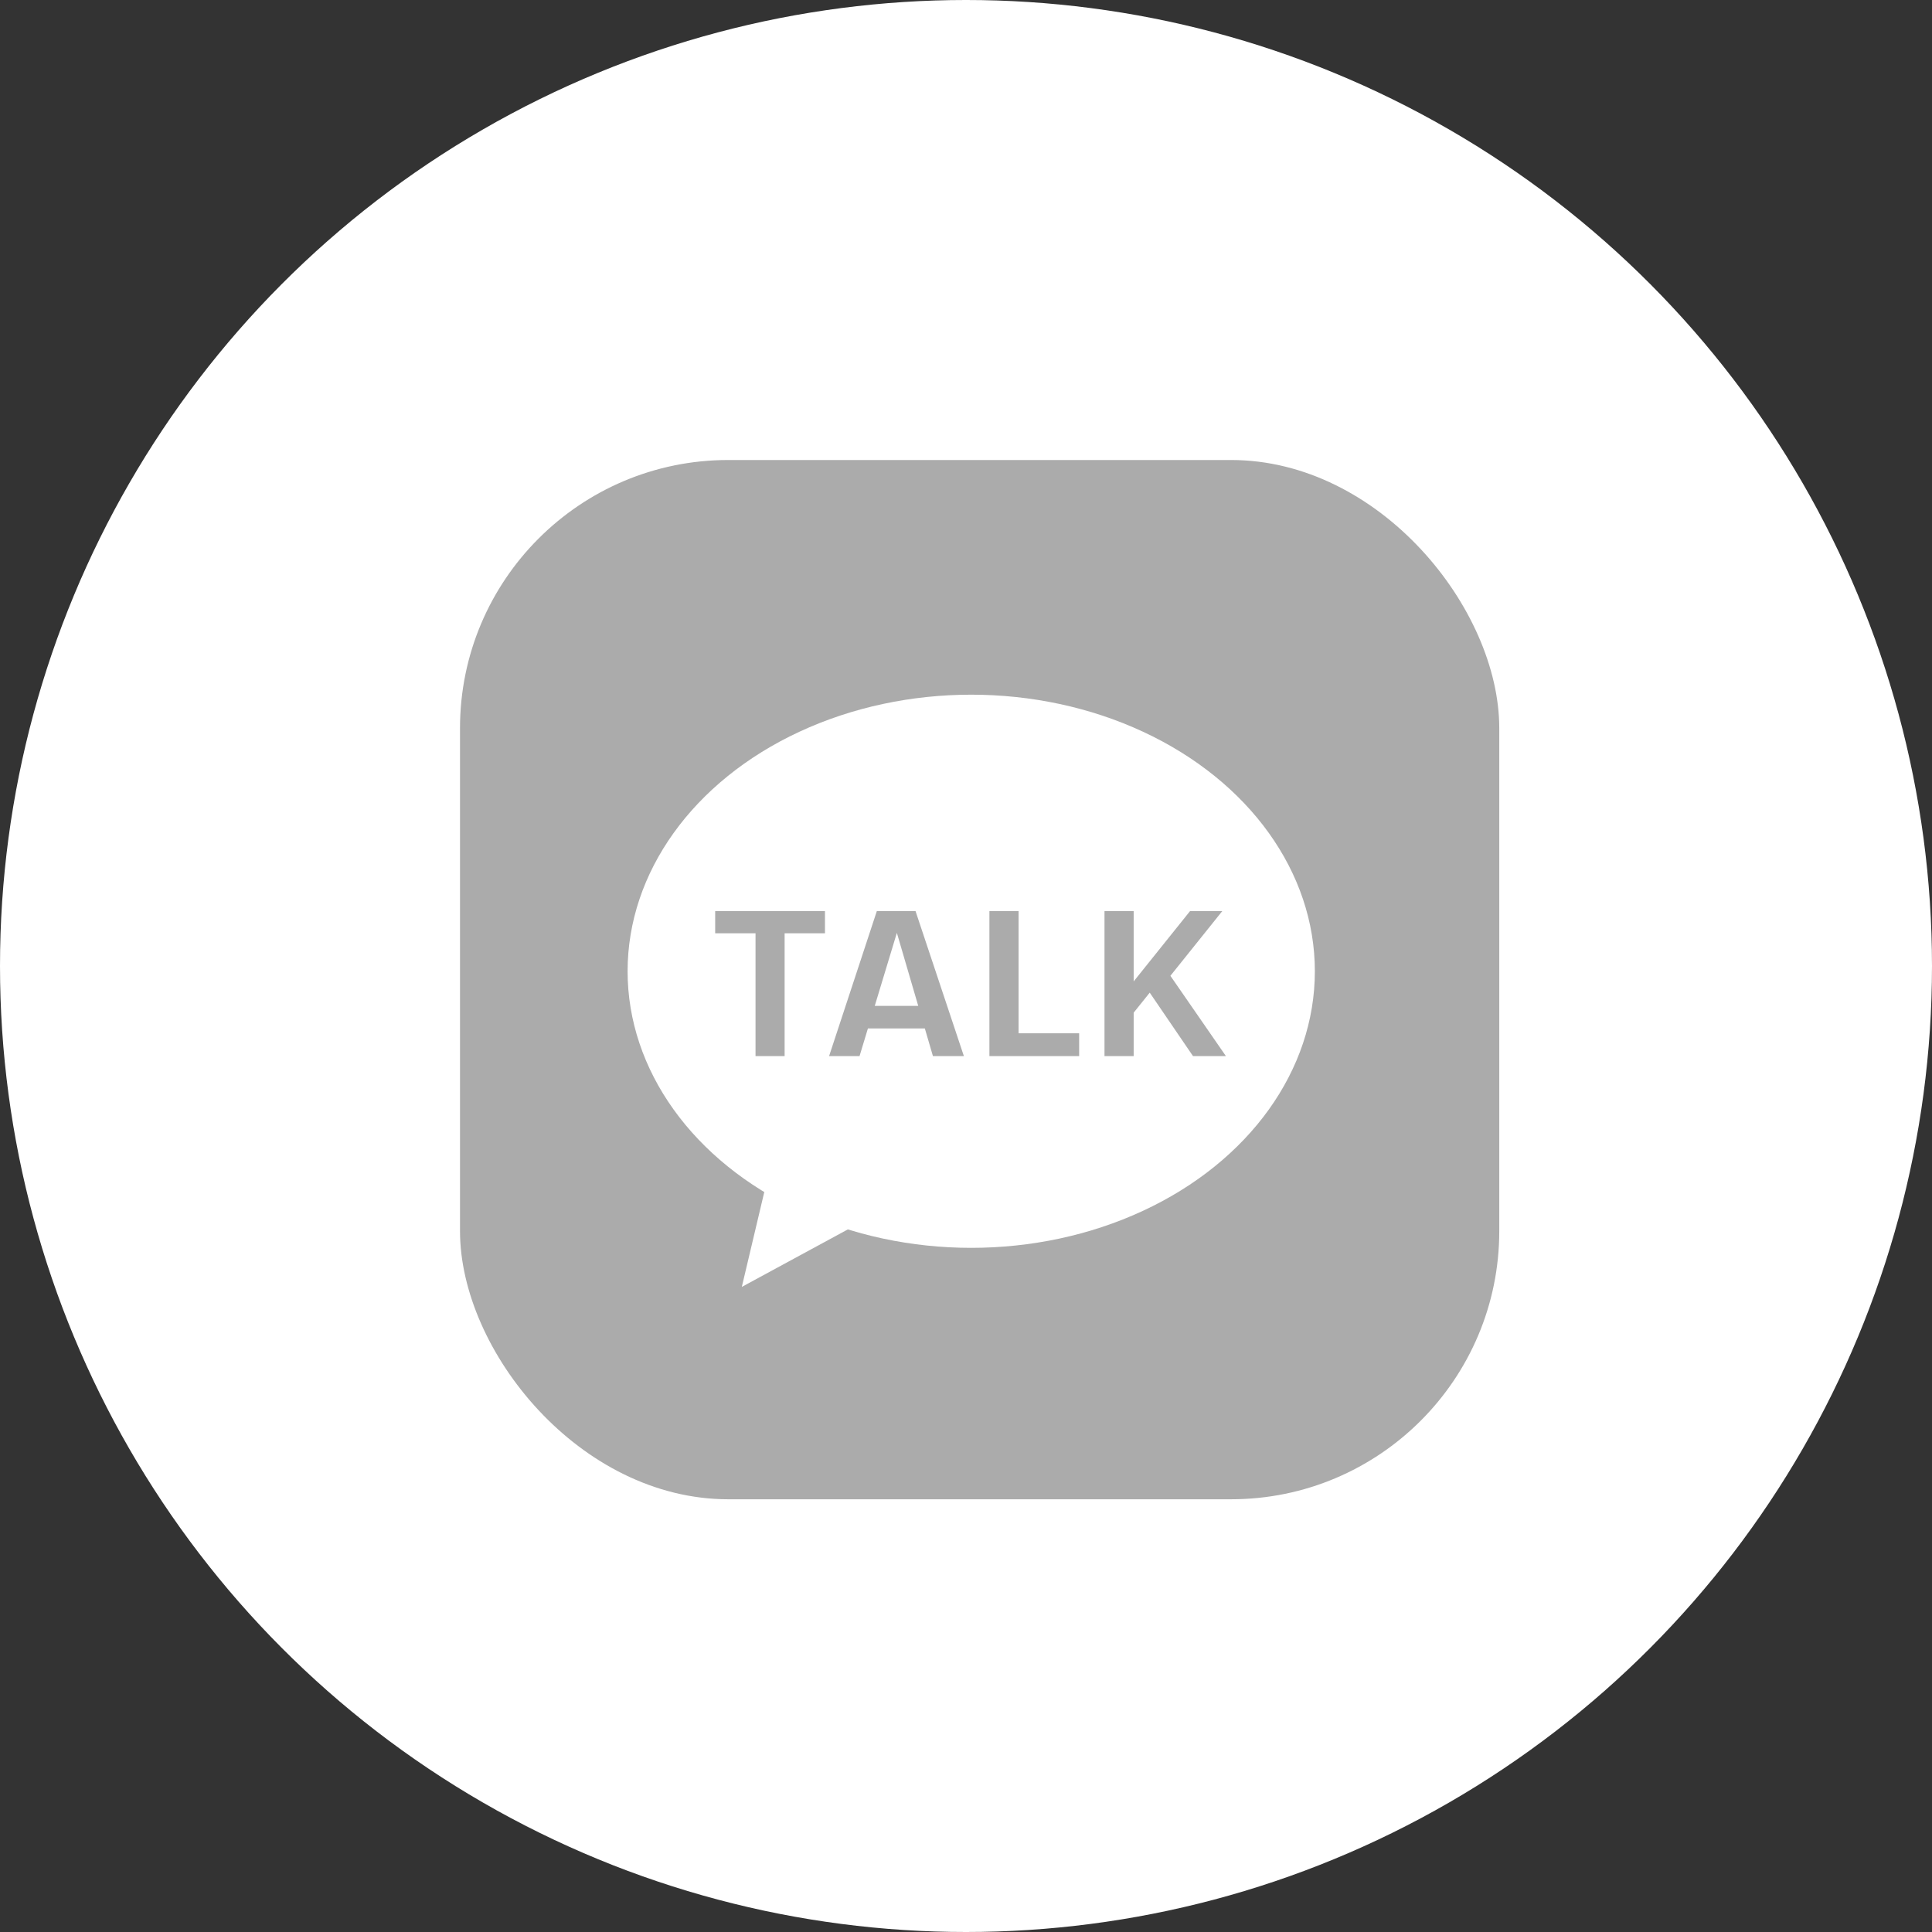
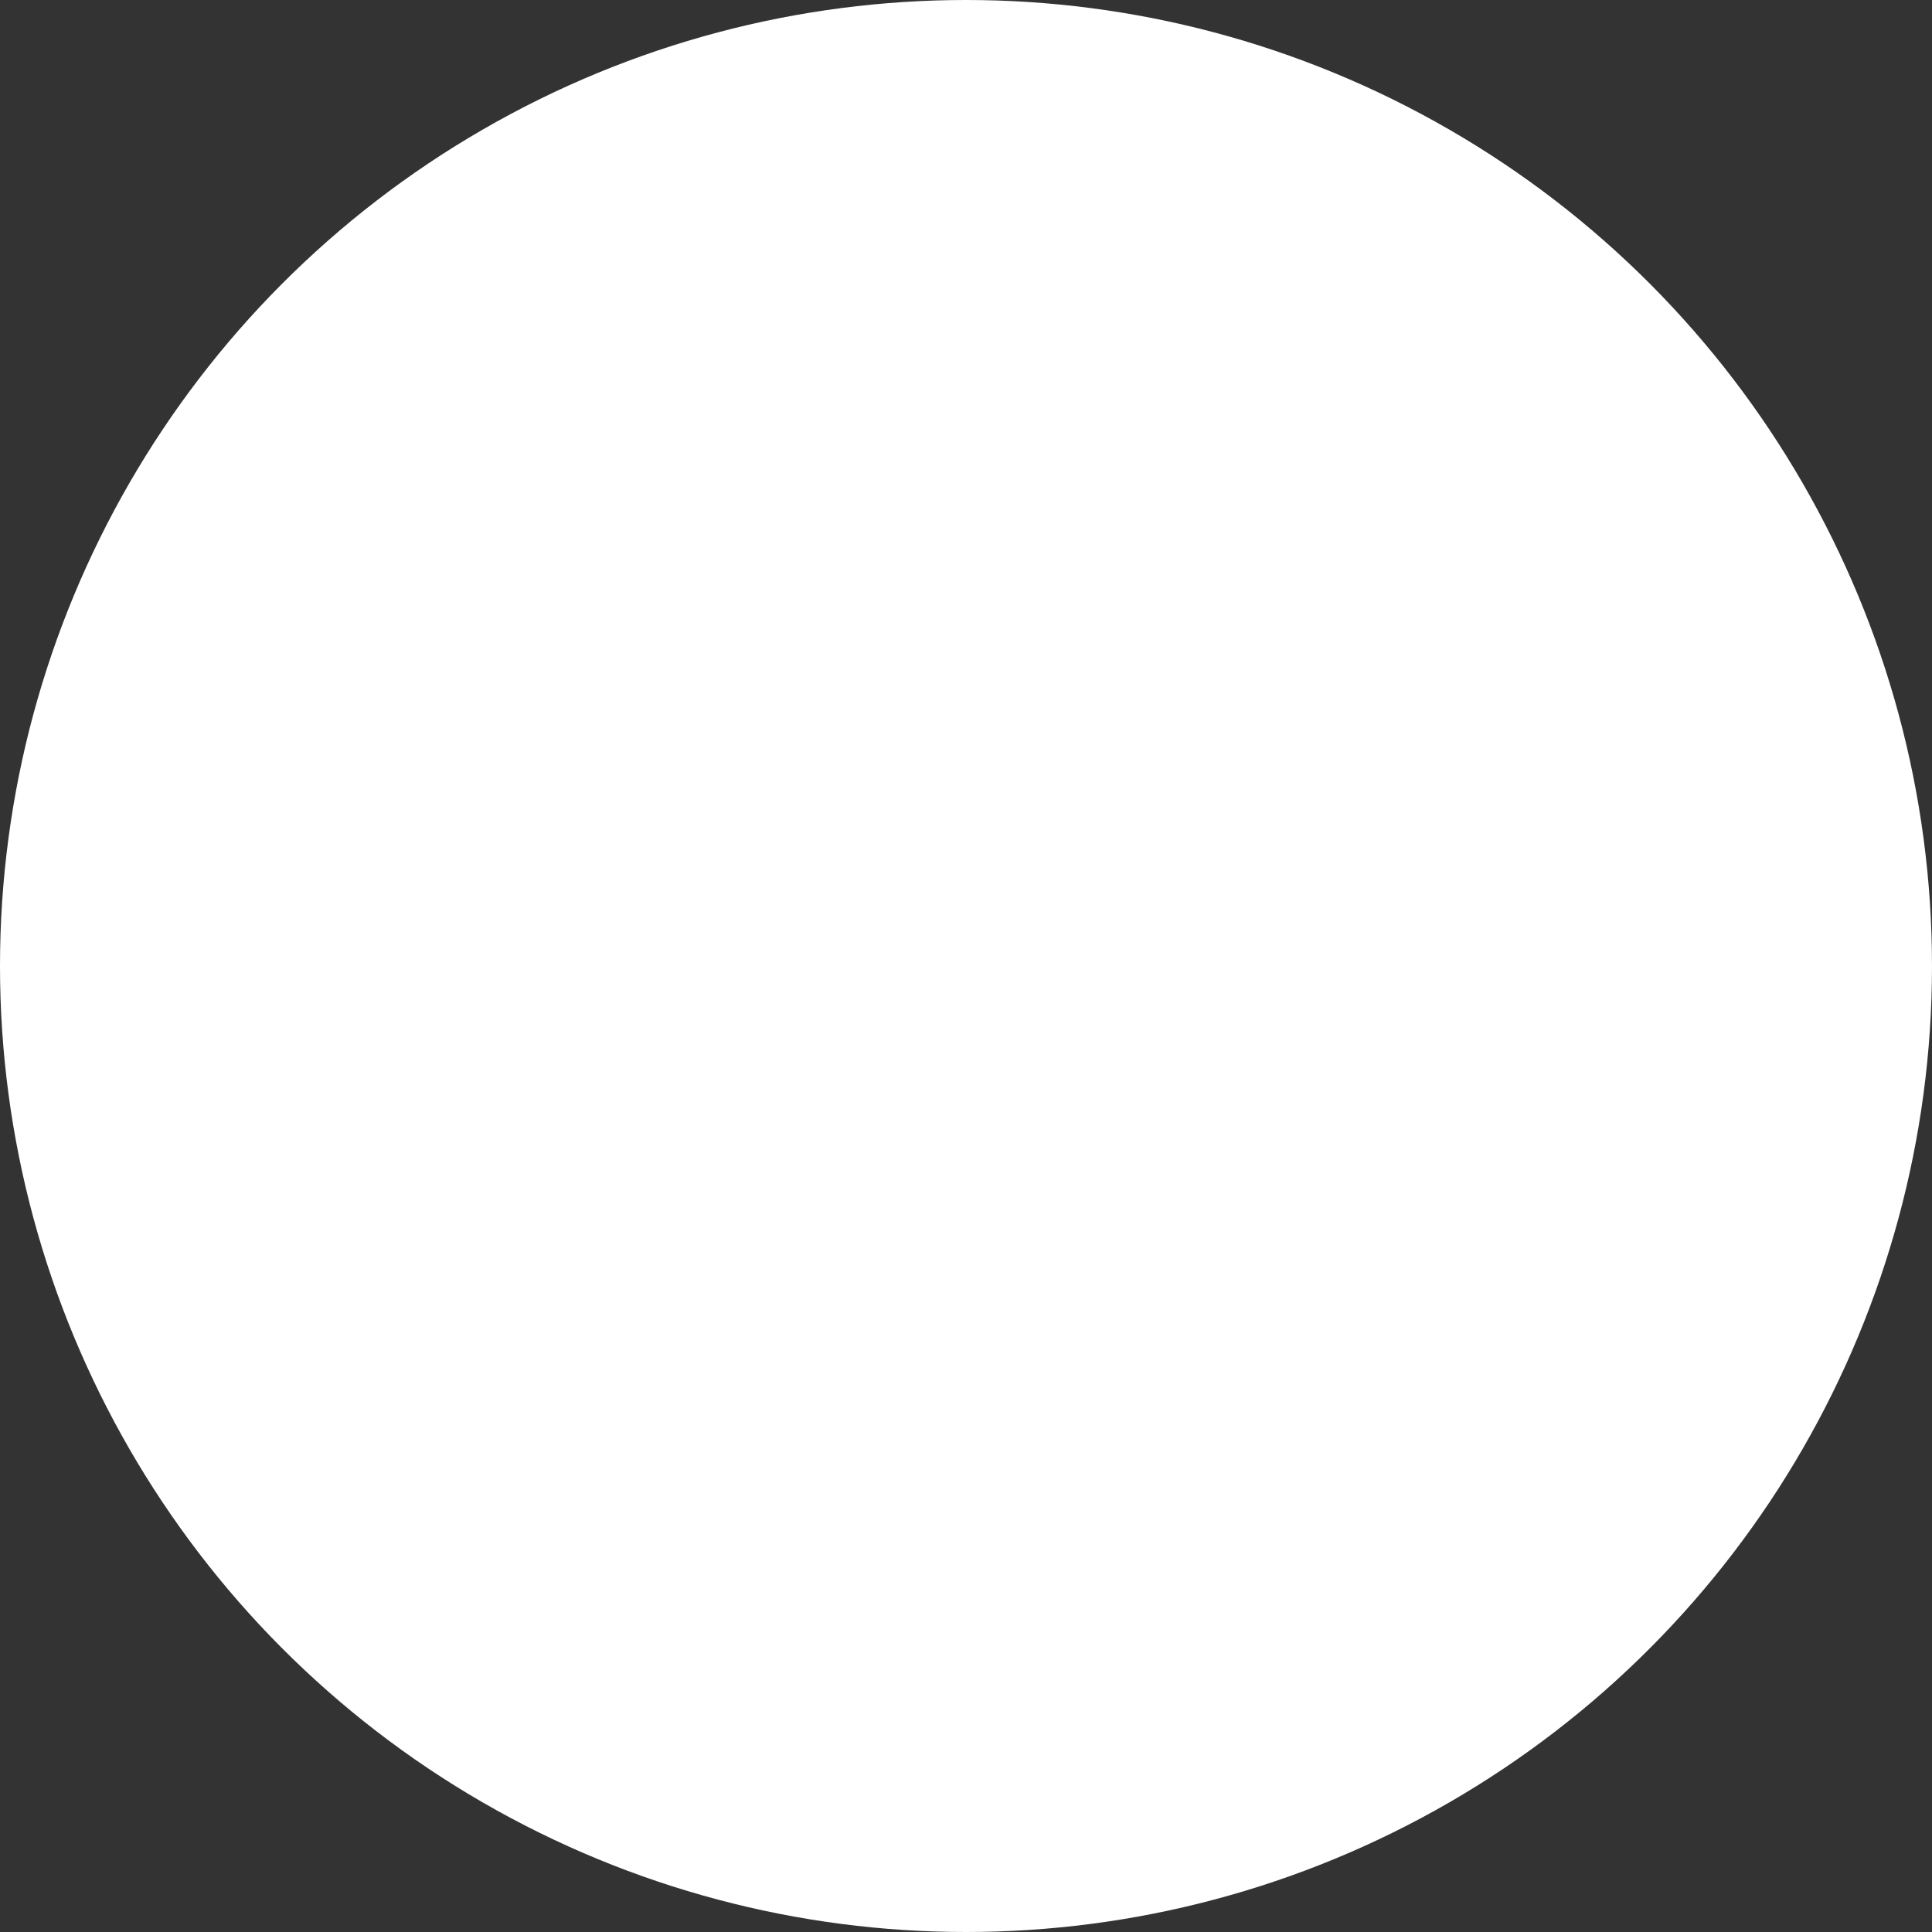
<svg xmlns="http://www.w3.org/2000/svg" width="51" height="51" viewBox="0 0 51 51" fill="none">
  <rect x="0" y="0" width="51" height="51" fill="#333333" stroke="none" />
  <circle cx="25.5" cy="25.5" r="25.5" fill="white" />
-   <rect x="12.143" y="12.143" width="27.434" height="27.434" rx="7.08" fill="#ABABAB" />
-   <ellipse cx="25.638" cy="25.639" rx="9.071" ry="7.301" fill="white" />
  <path d="M19.582 33.971L20.42 30.433L22.778 32.238L19.582 33.971Z" fill="white" />
-   <path d="M19.944 27.878V24.637H18.879V24.051H21.777V24.637H20.712V27.878H19.944ZM21.886 27.878L23.146 24.051H24.168L25.444 27.878H24.627L23.642 24.513H23.709L22.69 27.878H21.886ZM22.615 27.149L22.768 26.553H24.567L24.715 27.149H22.615ZM26.118 24.051H26.888V27.276H28.487V27.878H26.118V24.051ZM30.683 26.024H30.494L29.926 26.732V27.878H29.156V24.051H29.926V25.907L31.414 24.051H32.265L30.683 26.024ZM30.261 26.073L30.803 25.625L32.361 27.878H31.492L30.261 26.073Z" fill="#ABABAB" />
</svg>